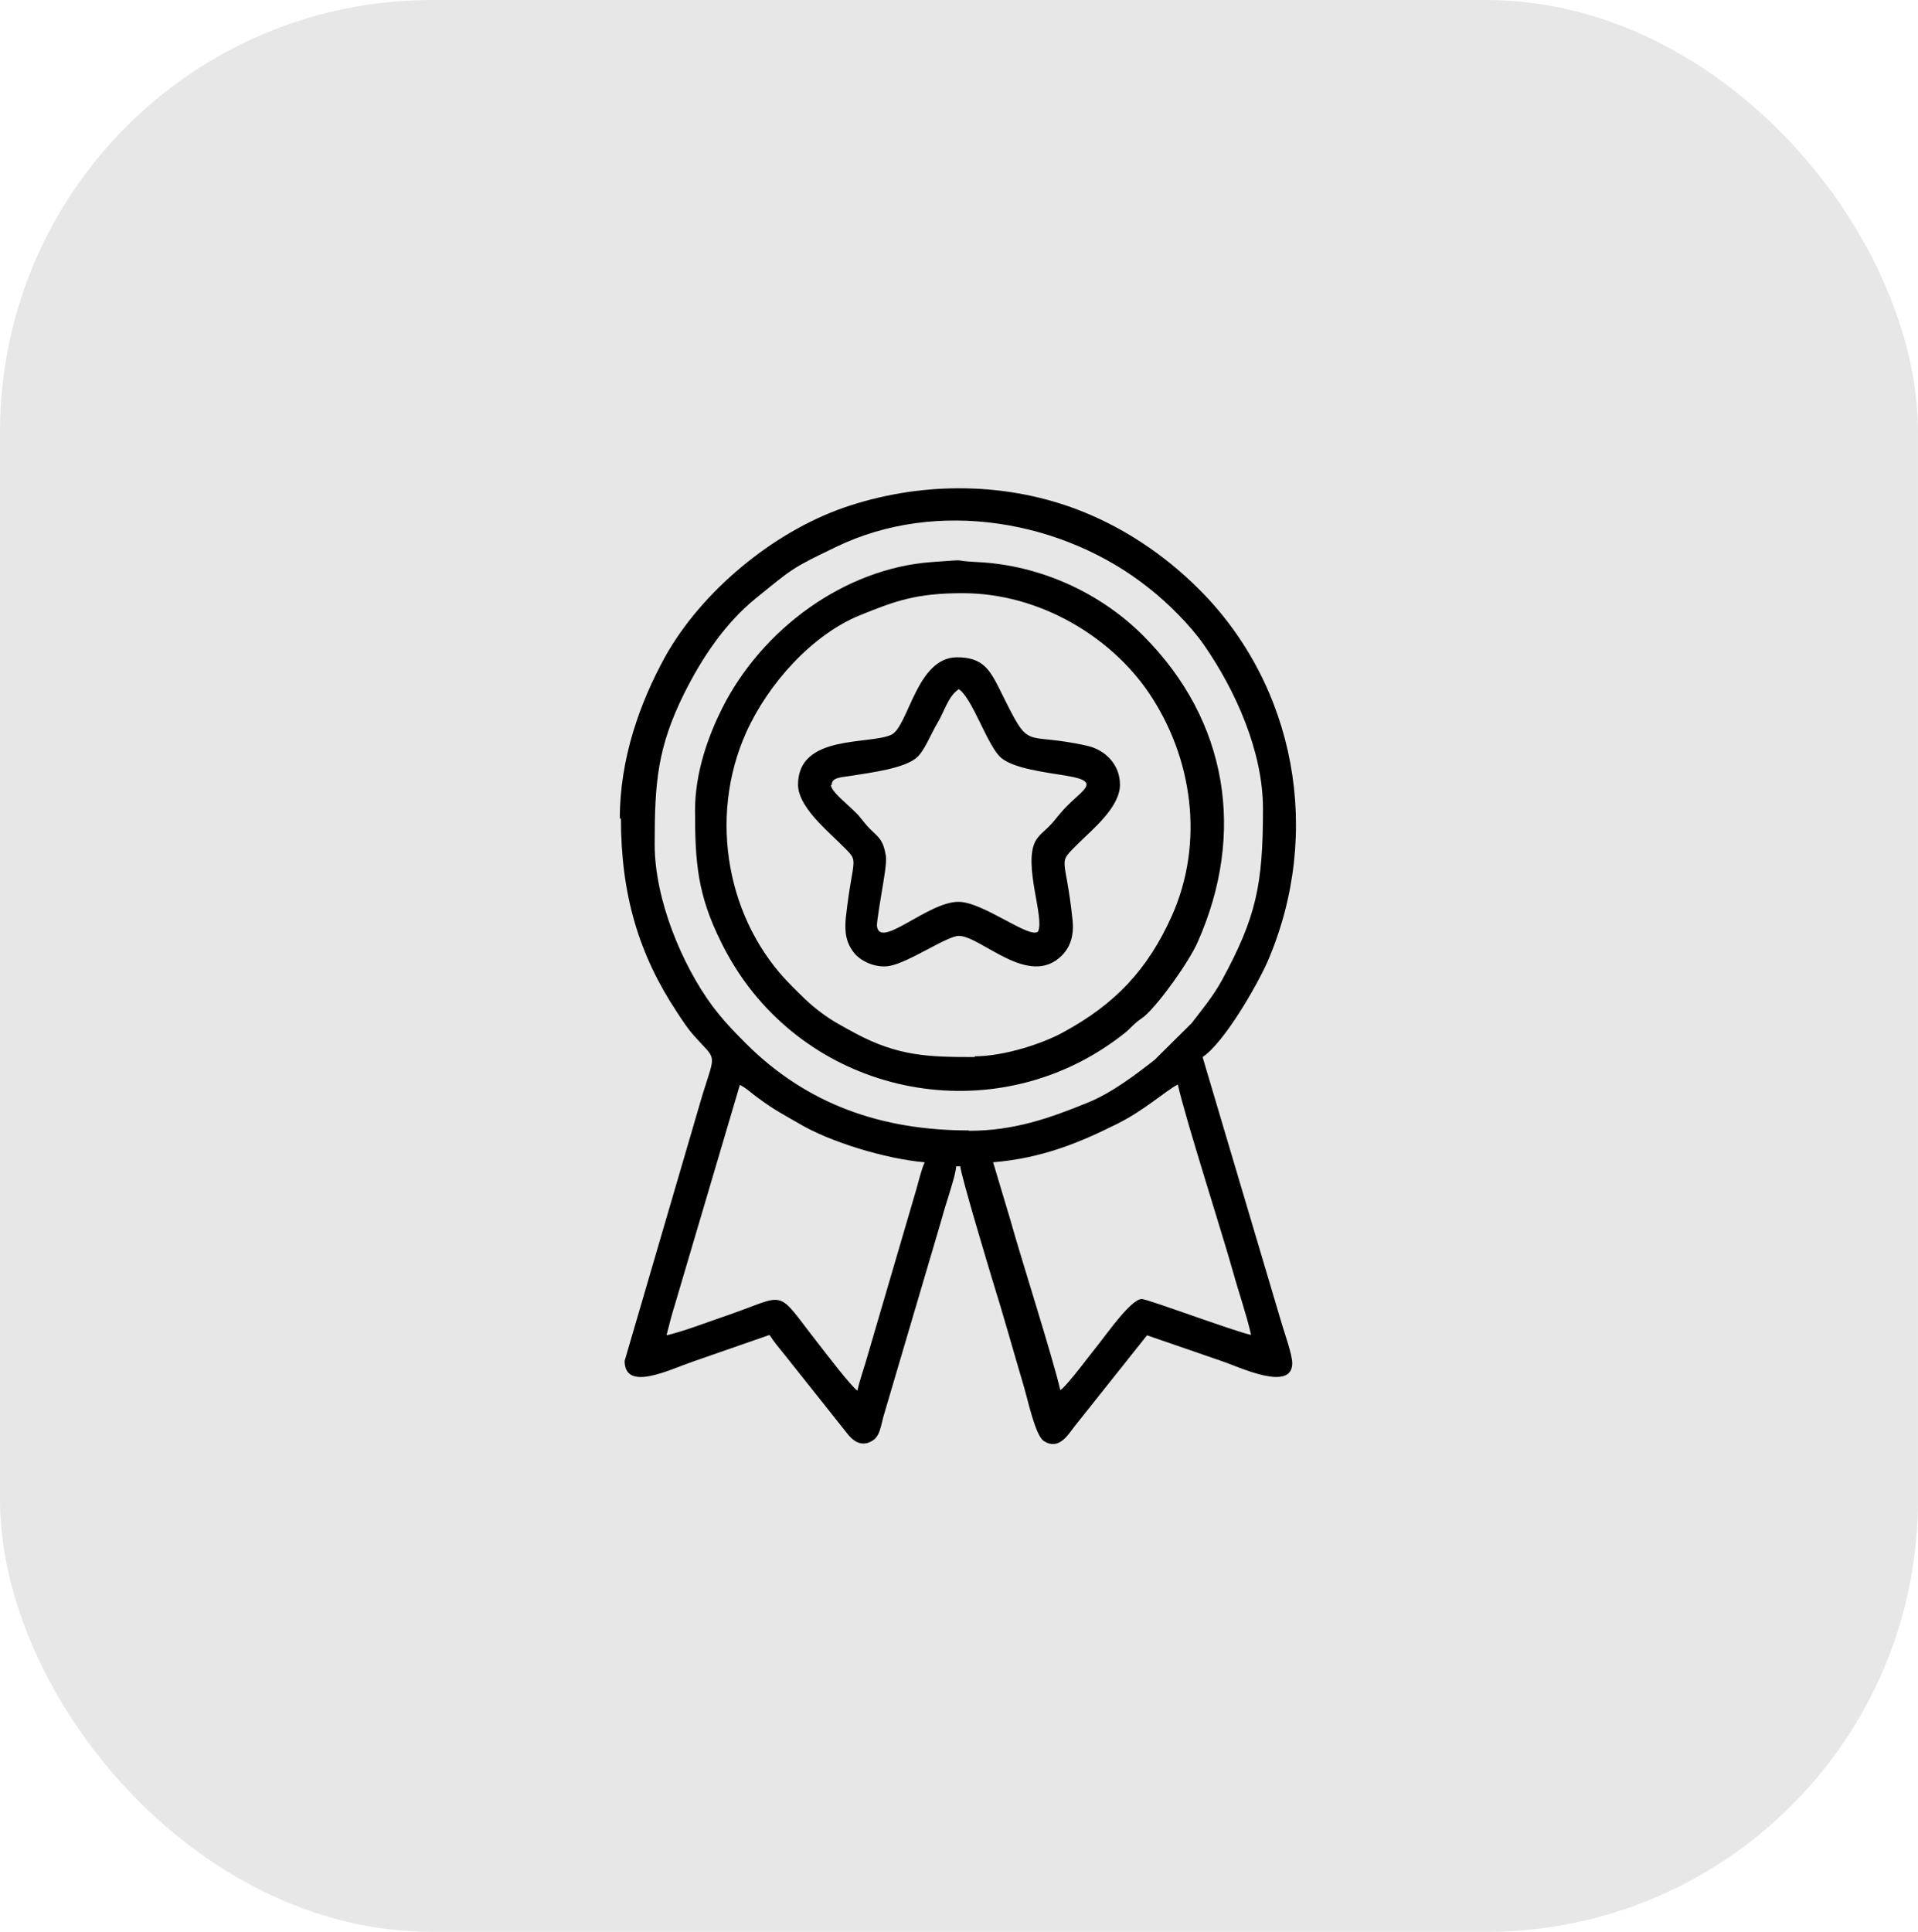
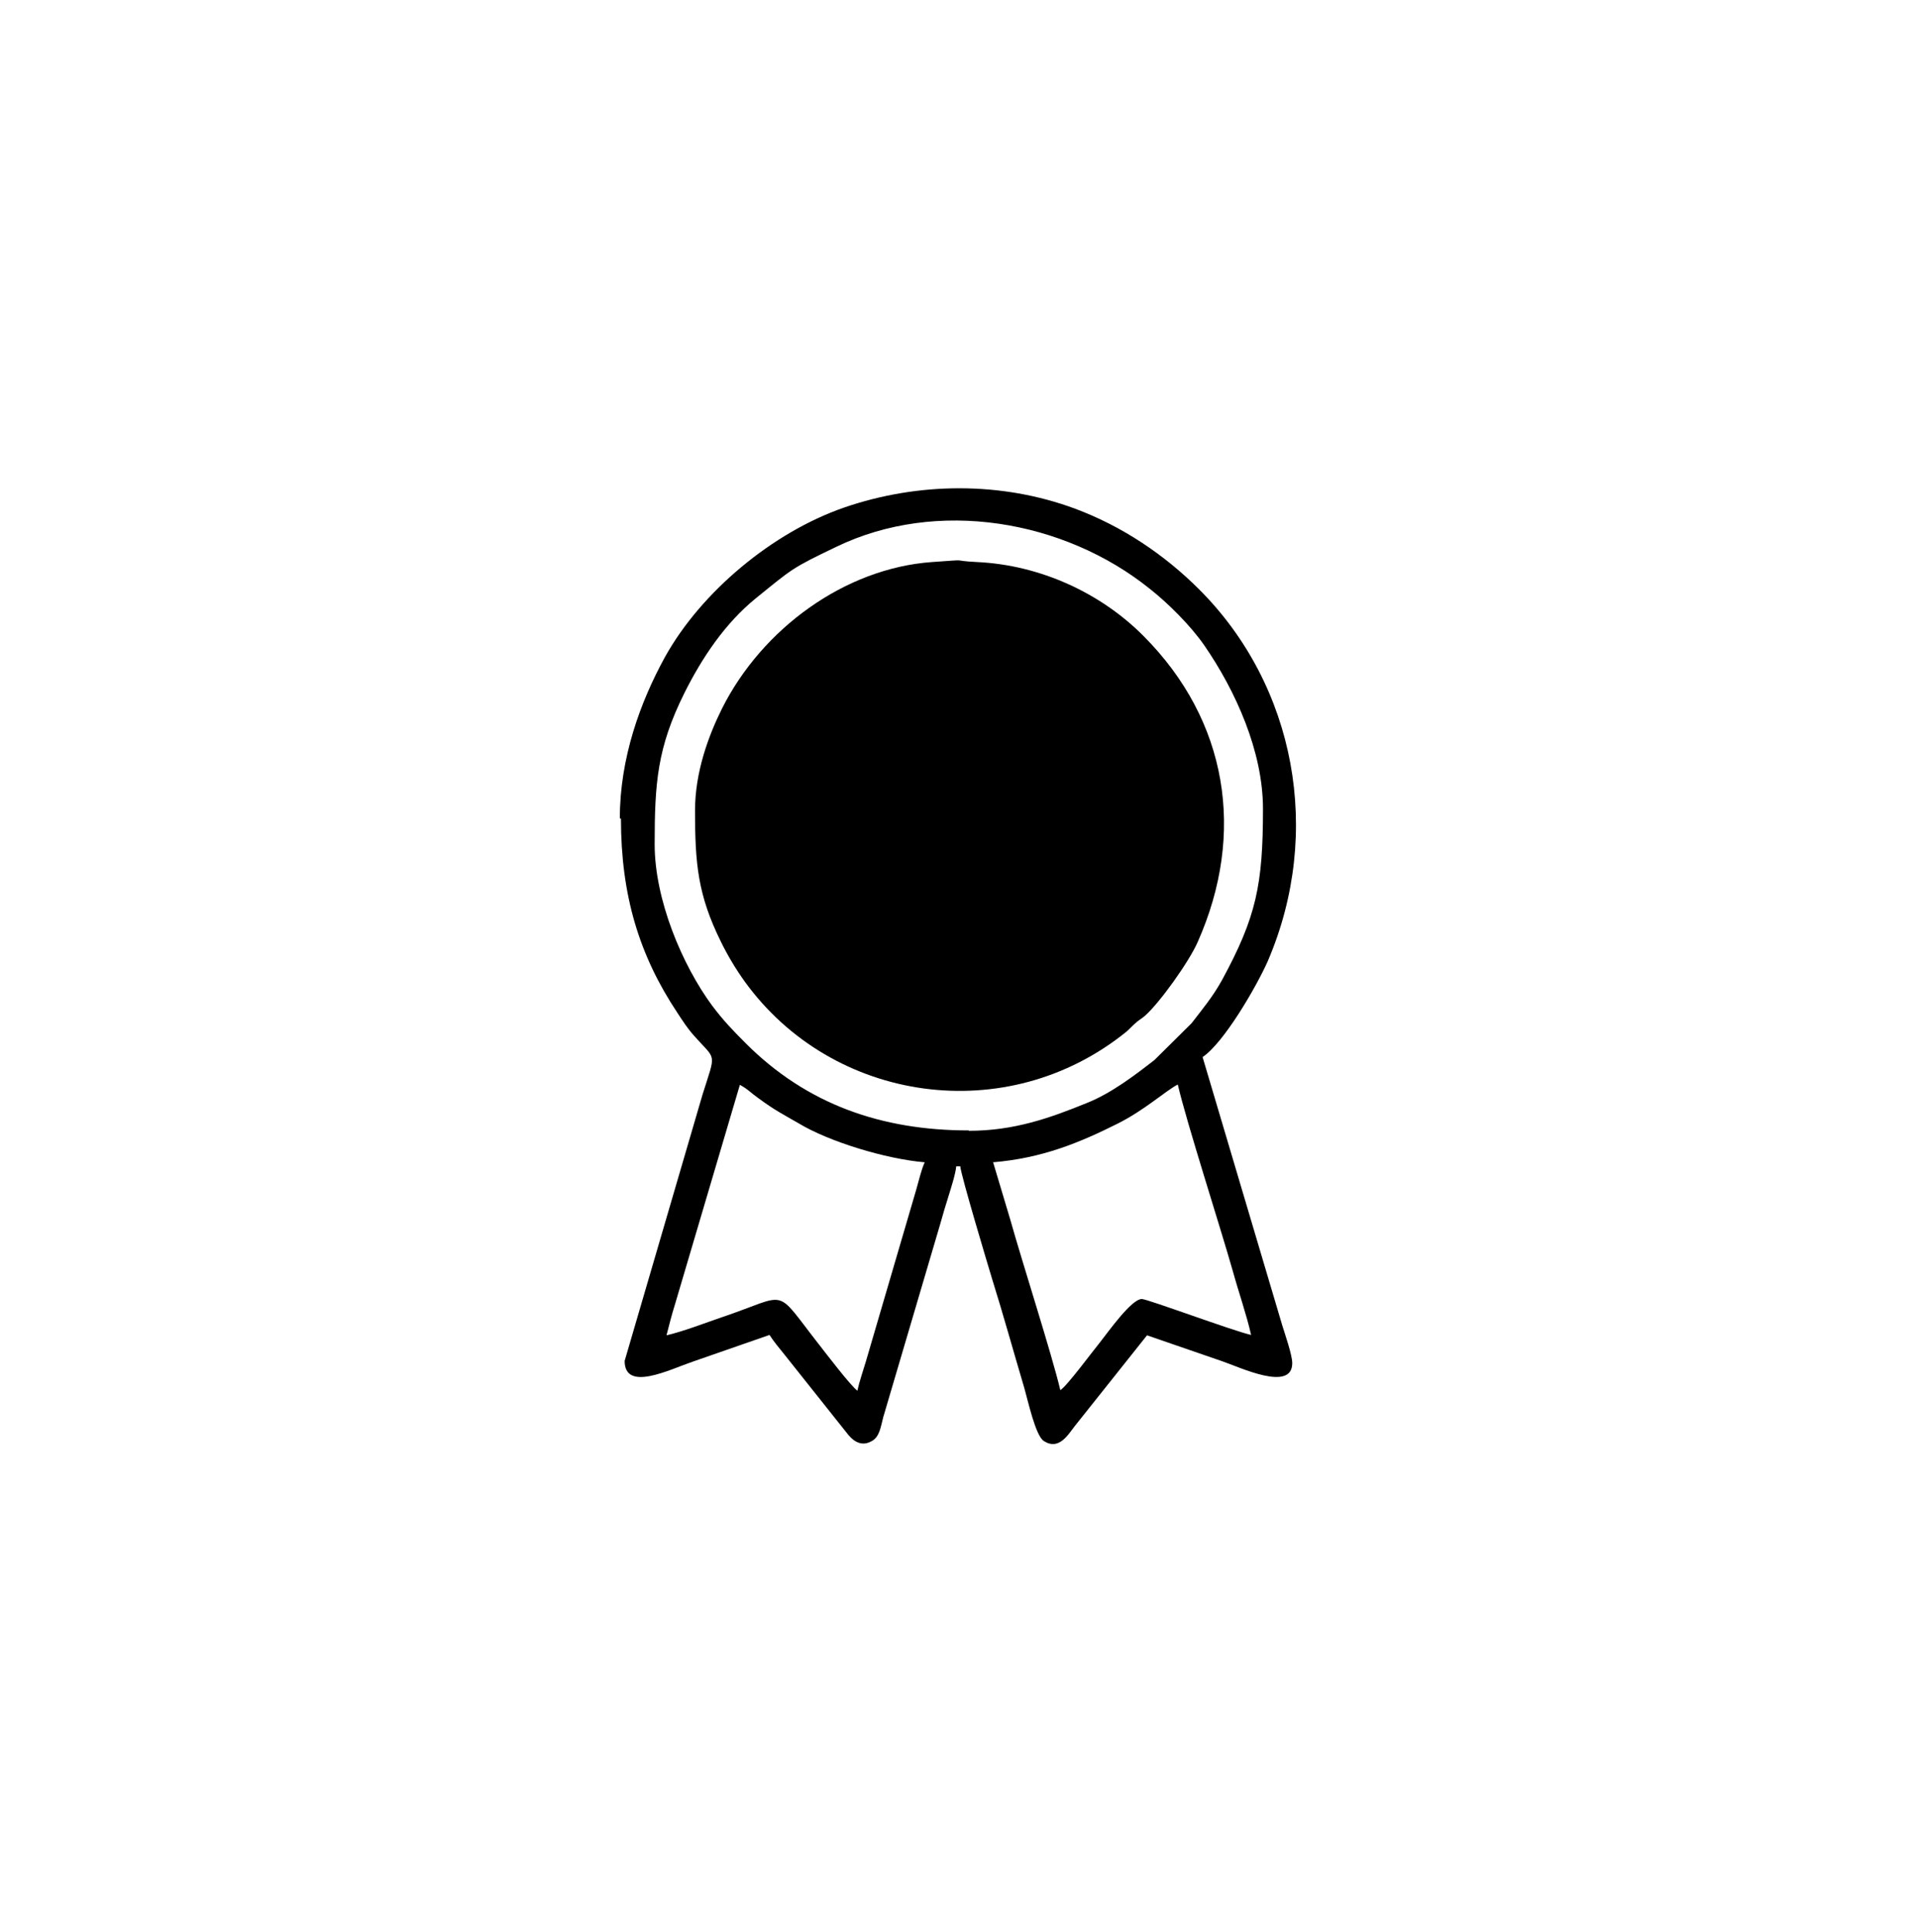
<svg xmlns="http://www.w3.org/2000/svg" xml:space="preserve" width="24.721mm" height="24.897mm" version="1.1" style="shape-rendering:geometricPrecision; text-rendering:geometricPrecision; image-rendering:optimizeQuality; fill-rule:evenodd; clip-rule:evenodd" viewBox="0 0 51.77 52.14">
  <defs>
    <style type="text/css">
   
    .fil1 {fill:black}
    .fil0 {fill:#E7E7E7}
   
  </style>
  </defs>
  <g id="Capa_x0020_1">
    <g id="_2372919118704">
-       <rect class="fil0" y="-0" width="51.77" height="52.14" rx="11.65" ry="11.65" />
      <g>
        <path class="fil1" d="M26.8 31.37c1.33,-0.11 2.34,-0.53 3.36,-1.04 0.74,-0.37 1.29,-0.88 1.63,-1.06 0.24,1.03 1.15,3.85 1.49,5.05 0.16,0.58 0.36,1.14 0.49,1.71 -0.49,-0.11 -2.8,-0.97 -2.95,-0.97 -0.28,0 -0.9,0.88 -1.13,1.17 -0.19,0.23 -0.89,1.18 -1.07,1.29 -0.22,-0.94 -1.04,-3.49 -1.35,-4.6l-0.47 -1.57zm-3.65 6.17c-0.17,-0.11 -0.87,-1.03 -1.05,-1.26 -1.23,-1.57 -0.77,-1.35 -2.61,-0.73 -0.47,0.16 -1.03,0.38 -1.5,0.49 0.07,-0.28 0.14,-0.55 0.23,-0.84l1.75 -5.92c0.21,0.11 0.3,0.22 0.5,0.36 0.45,0.33 0.64,0.42 1.09,0.68 0.81,0.49 2.34,0.96 3.4,1.05 -0.09,0.19 -0.16,0.5 -0.23,0.74l-1.36 4.64c-0.08,0.27 -0.17,0.52 -0.23,0.79zm3 -7.03c-2.35,0 -4.37,-0.7 -6.02,-2.35 -0.36,-0.36 -0.6,-0.61 -0.91,-1.02 -0.81,-1.1 -1.55,-2.86 -1.55,-4.35 0,-1.66 0.07,-2.61 0.8,-4.08 0.48,-0.96 1.1,-1.89 1.94,-2.57 0.99,-0.8 0.95,-0.8 2.16,-1.38 2.73,-1.32 6.15,-0.72 8.45,1.12 0.51,0.4 1.11,1 1.48,1.53 0.85,1.23 1.59,2.87 1.59,4.42 0,2.05 -0.18,2.92 -1.11,4.63 -0.25,0.45 -0.52,0.77 -0.82,1.16l-1 0.99c-0.54,0.42 -1.16,0.89 -1.8,1.15 -1.03,0.42 -1.99,0.76 -3.21,0.76zm-9.39 -8.42c0,2.07 0.49,3.69 1.52,5.24 0.15,0.23 0.28,0.43 0.45,0.62 0.61,0.69 0.6,0.42 0.23,1.6l-2.1 7.18c0,0.85 1.22,0.23 1.84,0.02l2.07 -0.72c0.13,0.2 0.26,0.35 0.42,0.55l1.71 2.15c0.16,0.19 0.37,0.31 0.62,0.17 0.22,-0.11 0.25,-0.38 0.32,-0.65l1.54 -5.22c0.07,-0.25 0.14,-0.49 0.22,-0.74 0.06,-0.2 0.19,-0.59 0.21,-0.81l0.11 0c0.01,0.22 0.78,2.78 0.85,3.01 0.31,0.99 0.58,1.97 0.88,2.98 0.1,0.35 0.3,1.27 0.52,1.42 0.41,0.27 0.66,-0.17 0.84,-0.4l1.95 -2.45 2.03 0.7c0.47,0.16 1.89,0.84 1.89,0.05 0,-0.22 -0.2,-0.79 -0.27,-1.02l-2.15 -7.24c0.57,-0.38 1.45,-1.89 1.76,-2.59 1.49,-3.47 0.75,-7.43 -1.85,-10.03 -0.95,-0.95 -2.09,-1.71 -3.35,-2.18 -1.99,-0.74 -4.24,-0.72 -6.24,-0.03 -1.93,0.67 -3.85,2.27 -4.83,4.03 -0.67,1.22 -1.22,2.73 -1.22,4.36z" />
-         <path class="fil1" d="M26.32 28.53c-1.25,0 -2.07,-0.02 -3.23,-0.64 -0.33,-0.18 -0.64,-0.34 -0.94,-0.57 -0.31,-0.23 -0.52,-0.45 -0.79,-0.72 -1.74,-1.73 -2.25,-4.53 -1.22,-6.83 0.59,-1.31 1.77,-2.63 3.06,-3.16 0.96,-0.39 1.53,-0.6 2.78,-0.6 2.11,0 4.02,1.2 5.03,2.69 1.19,1.76 1.5,4.05 0.62,6.02 -0.65,1.45 -1.53,2.38 -2.93,3.14 -0.54,0.3 -1.59,0.65 -2.4,0.65zm-7.56 -6.65c0,1.41 0.07,2.27 0.7,3.54 0.18,0.37 0.41,0.75 0.64,1.07 2.37,3.28 7.08,3.97 10.31,1.35 0.09,-0.08 0.13,-0.13 0.22,-0.21 0.12,-0.11 0.15,-0.11 0.27,-0.21 0.4,-0.35 1.2,-1.47 1.43,-2 1.3,-2.93 0.81,-5.97 -1.46,-8.25 -1.16,-1.17 -2.8,-1.92 -4.49,-2 -0.8,-0.04 -0.1,-0.08 -1.23,0 -2.35,0.17 -4.58,1.8 -5.66,3.95 -0.36,0.72 -0.73,1.71 -0.73,2.75z" />
-         <path class="fil1" d="M22.45 21.18c0,-0.21 0.29,-0.2 0.51,-0.24 0.58,-0.09 1.42,-0.2 1.77,-0.48 0.22,-0.18 0.4,-0.66 0.57,-0.94 0.19,-0.31 0.29,-0.73 0.58,-0.92 0.38,0.26 0.78,1.56 1.15,1.86 0.36,0.29 1.18,0.38 1.77,0.48 1.02,0.17 0.33,0.4 -0.17,1 -0.14,0.16 -0.17,0.22 -0.32,0.37 -0.14,0.14 -0.26,0.22 -0.36,0.39 -0.34,0.63 0.25,2.07 0.07,2.44 -0.22,0.22 -1.48,-0.8 -2.15,-0.8 -0.83,0 -2.13,1.3 -2.2,0.65 -0.01,-0.09 0.12,-0.86 0.14,-0.98 0.04,-0.25 0.13,-0.72 0.1,-0.92 -0.07,-0.41 -0.18,-0.48 -0.42,-0.71 -0.13,-0.13 -0.14,-0.16 -0.25,-0.29 -0.09,-0.12 -0.18,-0.19 -0.29,-0.3 -0.12,-0.12 -0.52,-0.44 -0.52,-0.6zm-0.91 0c0,0.56 0.72,1.18 1.09,1.54 0.62,0.62 0.4,0.24 0.2,2.05 -0.04,0.4 0.01,0.7 0.25,0.98 0.21,0.23 0.6,0.38 0.93,0.32 0.54,-0.1 1.55,-0.81 1.87,-0.81 0.6,0 1.89,1.42 2.78,0.53 0.25,-0.25 0.33,-0.58 0.29,-0.96 -0.19,-1.81 -0.44,-1.47 0.17,-2.08 0.35,-0.35 1.11,-0.96 1.11,-1.57 0,-0.55 -0.4,-0.94 -0.88,-1.05 -1.81,-0.41 -1.5,0.23 -2.36,-1.51 -0.28,-0.56 -0.47,-0.88 -1.16,-0.88 -1.09,0 -1.31,1.87 -1.77,2.09 -0.6,0.28 -2.52,-0.02 -2.52,1.35z" />
+         <path class="fil1" d="M26.32 28.53zm-7.56 -6.65c0,1.41 0.07,2.27 0.7,3.54 0.18,0.37 0.41,0.75 0.64,1.07 2.37,3.28 7.08,3.97 10.31,1.35 0.09,-0.08 0.13,-0.13 0.22,-0.21 0.12,-0.11 0.15,-0.11 0.27,-0.21 0.4,-0.35 1.2,-1.47 1.43,-2 1.3,-2.93 0.81,-5.97 -1.46,-8.25 -1.16,-1.17 -2.8,-1.92 -4.49,-2 -0.8,-0.04 -0.1,-0.08 -1.23,0 -2.35,0.17 -4.58,1.8 -5.66,3.95 -0.36,0.72 -0.73,1.71 -0.73,2.75z" />
      </g>
    </g>
  </g>
</svg>